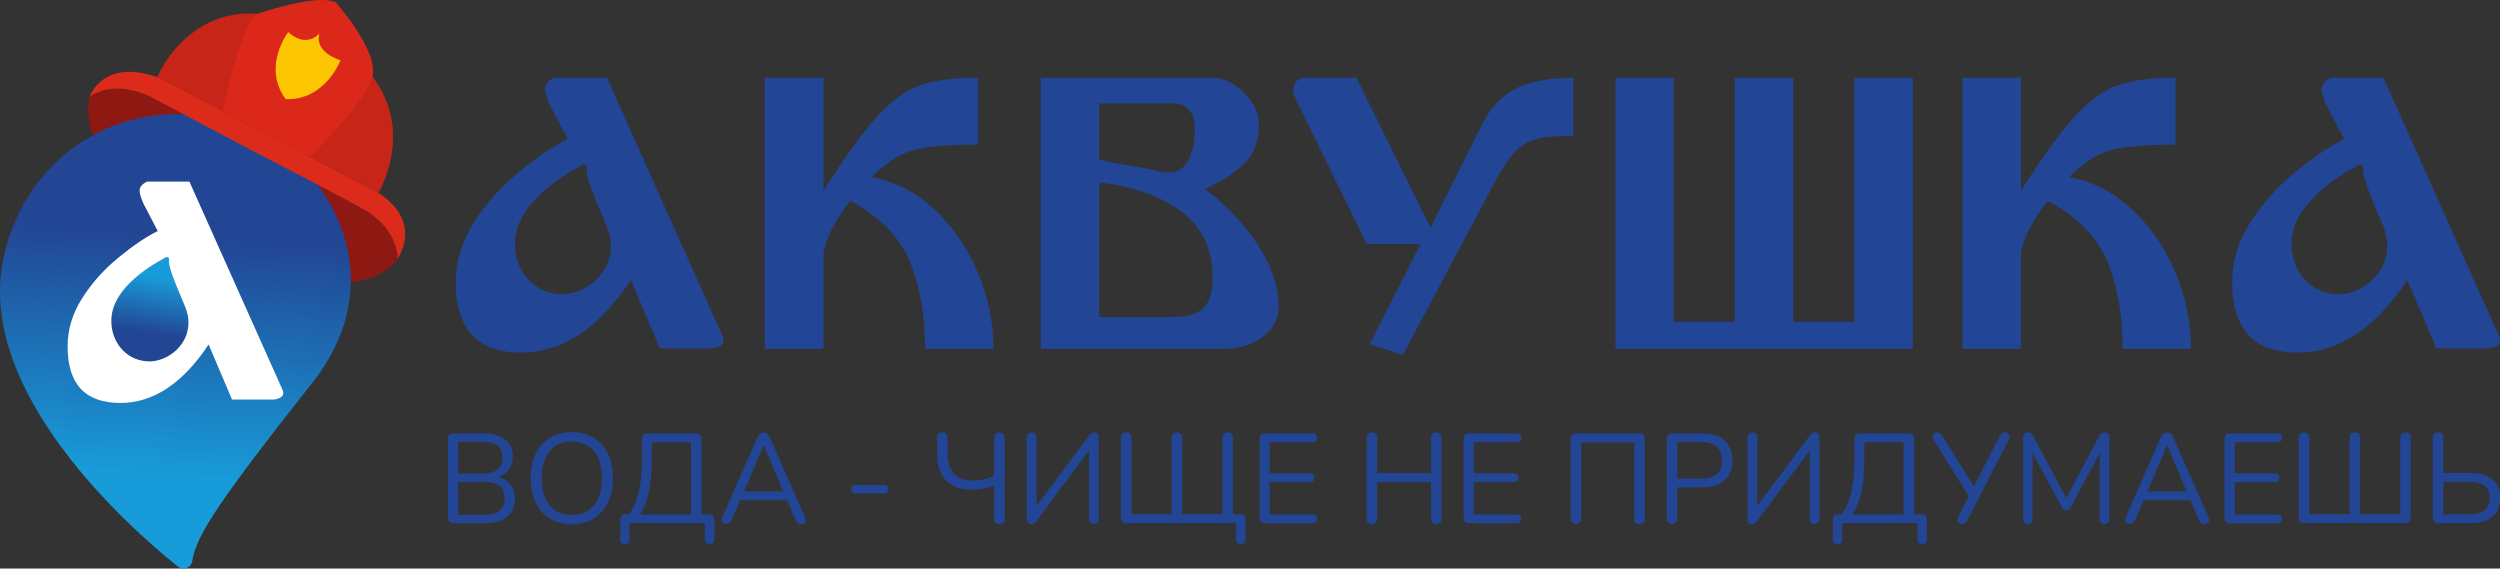
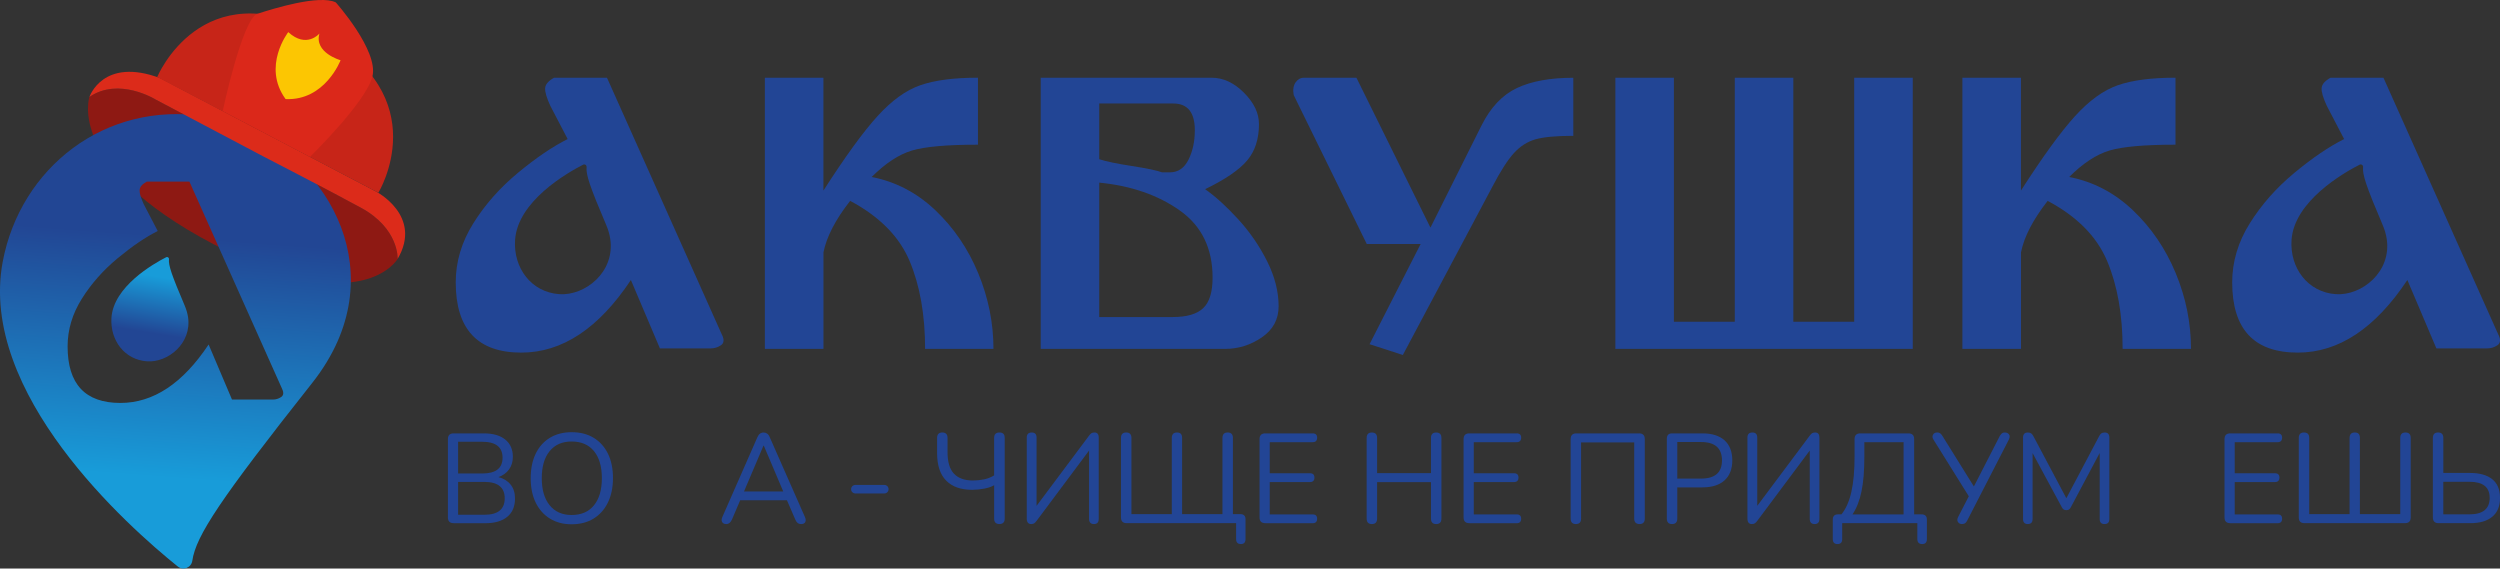
<svg xmlns="http://www.w3.org/2000/svg" xmlns:xlink="http://www.w3.org/1999/xlink" id="_Слой_2" data-name="Слой 2" viewBox="0 0 1042.46 237.07">
  <rect x="0" y="0" width="1042.46" height="237.07" fill="#333333" stroke="none" />
  <defs>
    <style>
      .cls-1 {
        fill: #fff;
      }

      .cls-2 {
        fill: #dc2b1a;
      }

      .cls-3 {
        fill: url(#_Безымянный_градиент_8);
      }

      .cls-4 {
        fill: #224595;
      }

      .cls-5 {
        fill: #8e1913;
      }

      .cls-6 {
        fill: #c72518;
      }

      .cls-7 {
        fill: #db281a;
      }

      .cls-8 {
        fill: url(#_Безымянный_градиент_8-2);
      }

      .cls-9 {
        fill: #fcc602;
      }
    </style>
    <linearGradient id="_Безымянный_градиент_8" data-name="Безымянный градиент 8" x1="67.14" y1="200.17" x2="74.65" y2="98.66" gradientUnits="userSpaceOnUse">
      <stop offset=".01" stop-color="#189cd9" />
      <stop offset="1" stop-color="#224694" />
    </linearGradient>
    <linearGradient id="_Безымянный_градиент_8-2" data-name="Безымянный градиент 8" x1="169.91" y1="-757.08" x2="171.67" y2="-780.91" gradientTransform="translate(77.57 -660.72) rotate(13.53) scale(1 -1)" xlink:href="#_Безымянный_градиент_8" />
  </defs>
  <g id="_Слой_1-2" data-name="Слой 1">
    <g>
      <path class="cls-5" d="m37.29,40.42s-10.05,28.94,51.66,61.36c61.71,32.43,76.86,6.18,76.86,6.18,0,0,.69-12.67-15.37-21.39-16.06-8.71-40.85-21.47-40.85-21.47l-44.63-23.58s-15.34-9.57-27.66-1.11Z" />
      <g>
-         <path class="cls-1" d="m93.79,70.55l-35.67-3.13s-33.8,36.3-33.8,38.8v49.44l31.92,30.67,50.07-8.14,17.52-19.4-8.14-71.35-21.9-16.9Z" />
        <g>
          <path class="cls-3" d="m85.81,48.53C43.76,41.97,8.44,70.07,1.12,109.2c-10.23,54.82,52.2,110.3,72.99,127.01,2.26,1.86,5.63.53,6.07-2.35,1.51-10.46,11.74-25.79,49.9-74.05,4.61-5.81,8.11-11.66,10.68-17.46,19.63-44.62-16.35-87.83-54.95-93.81Zm31.37,117.06c-1.05.68-2.15,1.02-3.3,1.02h-17.14l-9.75-22.96c-10.8,16.25-23.06,24.37-36.79,24.37-14.68,0-22.01-7.86-22.01-23.58,0-6.92,1.96-13.52,5.9-19.81,3.93-6.29,8.93-11.95,15.01-16.98,6.08-5.03,11.64-8.8,16.67-11.32l-5.82-11.16c-1.26-2.73-1.83-4.72-1.73-5.98.1-1.26,1.1-2.41,2.99-3.46h17.77l38.68,86.48c.73,1.57.57,2.7-.47,3.38Z" />
          <path class="cls-8" d="m78.38,132.07c-.23-1.45-.66-2.97-1.32-4.53-5.52-12.95-6.86-16.96-6.6-19.43.07-.68-.58-1.15-1.18-.84-5.41,2.76-21.95,12.24-22.81,25.26-.61,9.3,5.42,17.5,14.84,18.14,8.64.6,18.81-7.43,17.08-18.61Z" />
        </g>
      </g>
      <g>
        <path class="cls-2" d="m165.81,107.96s.69-12.67-15.37-21.38c-16.06-8.71-40.86-21.47-40.86-21.47l-44.63-23.58s-15.34-9.57-27.66-1.11c0,0,5.61-16.87,29.62-7.79l89.8,47.19s19.69,10.08,9.1,28.14Z" />
        <path class="cls-6" d="m65.54,32.13s18.52-44.53,67.66-18.16c49.14,26.37,24.57,66.4,24.57,66.4l-92.23-48.25Z" />
        <path class="cls-7" d="m140.02,1s17.94,20.1,15.27,30.88c-2.67,10.77-26.03,33.52-26.03,33.52l-36.39-19.12s8.2-38.47,14.48-40.53c6.27-2.06,25.75-8.12,32.67-4.75Z" />
        <path class="cls-9" d="m133.2,13.98s-5.37,6.4-13-.59c0,0-11.06,14.28-1.11,27.93,16.46.75,22.92-16.2,22.92-16.2,0,0-11.12-3.13-8.81-11.15Z" />
      </g>
    </g>
    <g>
      <g>
        <path class="cls-4" d="m189.16,218.15c-1.59,0-2.39-.8-2.39-2.39v-32.66c0-1.59.8-2.39,2.39-2.39h12.58c3.86,0,6.84.86,8.95,2.58,2.11,1.72,3.16,4.11,3.16,7.2,0,2.05-.53,3.81-1.59,5.26-1.06,1.45-2.53,2.51-4.41,3.19,2.16.57,3.85,1.61,5.07,3.13,1.22,1.52,1.83,3.45,1.83,5.79,0,3.33-1.08,5.88-3.24,7.65-2.16,1.77-5.2,2.66-9.14,2.66h-13.22Zm1.86-20.71h10.09c5.63,0,8.45-2.2,8.45-6.59s-2.82-6.64-8.45-6.64h-10.09v13.22Zm0,17.21h10.94c5.66,0,8.5-2.28,8.5-6.85s-2.83-6.85-8.5-6.85h-10.94v13.7Z" />
        <path class="cls-4" d="m238.39,218.62c-3.47,0-6.49-.79-9.05-2.36-2.57-1.57-4.55-3.8-5.95-6.66-1.4-2.87-2.1-6.27-2.1-10.2s.69-7.33,2.07-10.2c1.38-2.87,3.36-5.08,5.92-6.64,2.57-1.56,5.6-2.34,9.11-2.34s6.6.78,9.16,2.34c2.57,1.56,4.55,3.76,5.95,6.61,1.4,2.85,2.1,6.24,2.1,10.17s-.71,7.34-2.12,10.22c-1.42,2.89-3.41,5.12-5.97,6.69-2.57,1.57-5.6,2.36-9.11,2.36Zm0-3.88c4,0,7.1-1.34,9.29-4.03,2.19-2.69,3.29-6.46,3.29-11.31s-1.1-8.61-3.29-11.29c-2.2-2.67-5.29-4.01-9.29-4.01s-6.99,1.34-9.19,4.01c-2.19,2.67-3.29,6.44-3.29,11.29s1.1,8.58,3.29,11.29c2.19,2.71,5.26,4.06,9.19,4.06Z" />
-         <path class="cls-4" d="m260.59,226.86c-1.31,0-1.96-.69-1.96-2.07v-8.13c0-1.45.73-2.18,2.18-2.18h1.43c1.87-2.3,3.26-5.42,4.14-9.37.89-3.95,1.33-8.86,1.33-14.74v-7.27c0-1.59.8-2.39,2.39-2.39h20.07c1.59,0,2.39.8,2.39,2.39v31.38h3.08c1.49,0,2.23.73,2.23,2.18v8.13c0,1.38-.66,2.07-1.96,2.07s-2.02-.69-2.02-2.07v-6.64h-31.33v6.64c0,1.38-.66,2.07-1.96,2.07Zm6.27-12.37h21.29v-30.11h-16.36v6.32c0,5.7-.4,10.46-1.2,14.29-.8,3.82-2.04,6.99-3.74,9.5Z" />
        <path class="cls-4" d="m302.86,218.52c-.85,0-1.43-.28-1.75-.85-.32-.57-.28-1.28.11-2.12l14.6-33.24c.57-1.31,1.43-1.96,2.6-1.96.53,0,1.02.15,1.46.45.44.3.81.81,1.09,1.51l14.66,33.24c.39.85.44,1.56.16,2.12-.28.57-.85.85-1.7.85-.64,0-1.15-.17-1.54-.5-.39-.34-.71-.82-.96-1.46l-3.45-7.97h-19.49l-3.4,7.97c-.57,1.31-1.36,1.96-2.39,1.96Zm15.51-32.71l-8.13,19.12h16.36l-8.12-19.12h-.11Z" />
        <path class="cls-4" d="m356.76,205.77c-.53,0-.97-.17-1.33-.51-.35-.34-.53-.75-.53-1.25,0-.53.18-.97.53-1.3.35-.34.8-.51,1.33-.51h11.95c.5,0,.92.17,1.28.51.35.34.53.77.53,1.3,0,.5-.18.91-.53,1.25-.35.34-.78.51-1.28.51h-11.95Z" />
        <path class="cls-4" d="m416.77,218.52c-1.49,0-2.23-.76-2.23-2.28v-13.91c-1.1.64-2.49,1.12-4.17,1.43-1.68.32-3.36.48-5.02.48-4.71,0-8.32-1.28-10.83-3.85-2.51-2.57-3.77-6.4-3.77-11.5v-6.27c0-1.52.73-2.28,2.18-2.28s2.18.76,2.18,2.28v5.95c0,4.07.89,7.05,2.68,8.95,1.79,1.89,4.43,2.84,7.94,2.84,1.56,0,3.1-.16,4.62-.48,1.52-.32,2.92-.87,4.19-1.65v-15.61c0-1.52.74-2.28,2.23-2.28s2.18.76,2.18,2.28v33.61c0,1.52-.73,2.28-2.18,2.28Z" />
        <path class="cls-4" d="m430,218.52c-1.24,0-1.86-.76-1.86-2.28v-33.77c0-1.41.69-2.12,2.07-2.12s2.02.71,2.02,2.12v28.46l21.88-29.26c.35-.49.69-.84,1.01-1.04.32-.19.74-.29,1.28-.29,1.17,0,1.75.71,1.75,2.12v33.88c0,1.45-.66,2.18-1.96,2.18-1.38,0-2.07-.73-2.07-2.18v-28.47l-21.88,29.32c-.35.46-.68.8-.98,1.01-.3.21-.72.32-1.25.32Z" />
        <path class="cls-4" d="m517.46,226.86c-1.34,0-2.02-.69-2.02-2.07v-6.64h-45.62c-1.59,0-2.39-.8-2.39-2.39v-33.14c0-1.52.73-2.28,2.18-2.28s2.18.76,2.18,2.28v31.76h16.83v-31.76c0-1.52.73-2.28,2.18-2.28s2.12.76,2.12,2.28v31.76h16.83v-31.76c0-1.52.73-2.28,2.18-2.28s2.18.76,2.18,2.28v31.76h3.08c1.45,0,2.18.73,2.18,2.18v8.23c0,1.38-.64,2.07-1.91,2.07Z" />
        <path class="cls-4" d="m527.6,218.15c-1.59,0-2.39-.8-2.39-2.39v-32.66c0-1.59.8-2.39,2.39-2.39h19.76c1.24,0,1.86.6,1.86,1.81s-.62,1.86-1.86,1.86h-17.9v12.96h16.78c1.24,0,1.86.6,1.86,1.81s-.62,1.86-1.86,1.86h-16.78v13.49h17.9c1.24,0,1.86.6,1.86,1.81s-.62,1.86-1.86,1.86h-19.76Z" />
        <path class="cls-4" d="m572.05,218.52c-1.45,0-2.18-.76-2.18-2.28v-33.61c0-1.52.73-2.28,2.18-2.28s2.18.76,2.18,2.28v14.66h22.46v-14.66c0-1.52.73-2.28,2.18-2.28s2.18.76,2.18,2.28v33.61c0,1.52-.73,2.28-2.18,2.28s-2.18-.76-2.18-2.28v-15.19h-22.46v15.19c0,1.52-.73,2.28-2.18,2.28Z" />
        <path class="cls-4" d="m612.68,218.15c-1.59,0-2.39-.8-2.39-2.39v-32.66c0-1.59.8-2.39,2.39-2.39h19.76c1.24,0,1.86.6,1.86,1.81s-.62,1.86-1.86,1.86h-17.9v12.96h16.78c1.24,0,1.86.6,1.86,1.81s-.62,1.86-1.86,1.86h-16.78v13.49h17.9c1.24,0,1.86.6,1.86,1.81s-.62,1.86-1.86,1.86h-19.76Z" />
        <path class="cls-4" d="m657.12,218.52c-1.45,0-2.18-.76-2.18-2.28v-33.14c0-1.59.8-2.39,2.39-2.39h26.13c1.59,0,2.39.8,2.39,2.39v33.14c0,1.52-.73,2.28-2.18,2.28s-2.23-.76-2.23-2.28v-31.76h-22.15v31.76c0,1.52-.73,2.28-2.18,2.28Z" />
        <path class="cls-4" d="m697.22,218.52c-1.45,0-2.18-.76-2.18-2.28v-33.3c0-1.49.74-2.23,2.23-2.23h12.59c4.03,0,7.12.98,9.27,2.92,2.14,1.95,3.21,4.73,3.21,8.34s-1.07,6.35-3.21,8.31c-2.14,1.96-5.23,2.95-9.27,2.95h-10.46v13.01c0,1.52-.73,2.28-2.18,2.28Zm2.18-18.96h9.93c5.81,0,8.71-2.53,8.71-7.59s-2.9-7.65-8.71-7.65h-9.93v15.24Z" />
        <path class="cls-4" d="m730.51,218.52c-1.24,0-1.86-.76-1.86-2.28v-33.77c0-1.41.69-2.12,2.07-2.12s2.02.71,2.02,2.12v28.46l21.88-29.26c.35-.49.69-.84,1.01-1.04.32-.19.74-.29,1.28-.29,1.17,0,1.75.71,1.75,2.12v33.88c0,1.45-.66,2.18-1.96,2.18-1.38,0-2.07-.73-2.07-2.18v-28.47l-21.88,29.32c-.35.46-.68.8-.98,1.01-.3.21-.72.32-1.25.32Z" />
        <path class="cls-4" d="m766.2,226.86c-1.31,0-1.96-.69-1.96-2.07v-8.13c0-1.45.73-2.18,2.18-2.18h1.43c1.87-2.3,3.26-5.42,4.14-9.37.89-3.95,1.33-8.86,1.33-14.74v-7.27c0-1.59.8-2.39,2.39-2.39h20.07c1.59,0,2.39.8,2.39,2.39v31.38h3.08c1.49,0,2.23.73,2.23,2.18v8.13c0,1.38-.66,2.07-1.96,2.07s-2.02-.69-2.02-2.07v-6.64h-31.33v6.64c0,1.38-.66,2.07-1.96,2.07Zm6.27-12.37h21.29v-30.11h-16.36v6.32c0,5.7-.4,10.46-1.2,14.29-.8,3.82-2.04,6.99-3.74,9.5Z" />
        <path class="cls-4" d="m818.14,218.52c-.74,0-1.31-.28-1.7-.85-.39-.57-.35-1.29.11-2.18l4.41-8.55-14.71-23.58c-.5-.78-.57-1.48-.21-2.1.35-.62.94-.93,1.75-.93.53,0,.96.13,1.3.4.34.27.65.65.93,1.14l13.06,20.98,10.73-20.92c.25-.46.53-.84.85-1.14.32-.3.76-.45,1.33-.45.78,0,1.36.28,1.75.82.39.55.35,1.28-.11,2.2l-17.26,33.56c-.21.46-.49.84-.82,1.14-.34.3-.81.45-1.41.45Z" />
        <path class="cls-4" d="m845.59,218.52c-1.35,0-2.02-.71-2.02-2.12v-33.93c0-1.41.67-2.12,2.02-2.12.57,0,1.02.12,1.35.35.34.23.65.61.93,1.14l13.76,25.92,13.7-25.92c.28-.53.58-.91.9-1.14.32-.23.78-.35,1.38-.35,1.31,0,1.96.71,1.96,2.12v33.93c0,1.42-.67,2.12-2.02,2.12s-2.02-.71-2.02-2.12v-27.51l-12,22.57c-.25.46-.5.79-.77.98-.27.2-.65.29-1.14.29s-.89-.11-1.17-.32c-.28-.21-.53-.53-.74-.96l-12.16-22.52v27.46c0,1.42-.66,2.12-1.96,2.12Z" />
-         <path class="cls-4" d="m888.08,218.52c-.85,0-1.43-.28-1.75-.85-.32-.57-.28-1.28.11-2.12l14.6-33.24c.57-1.31,1.43-1.96,2.6-1.96.53,0,1.02.15,1.46.45.44.3.81.81,1.09,1.51l14.66,33.24c.39.85.44,1.56.16,2.12-.28.57-.85.85-1.7.85-.64,0-1.15-.17-1.54-.5-.39-.34-.71-.82-.96-1.46l-3.45-7.97h-19.49l-3.4,7.97c-.57,1.31-1.36,1.96-2.39,1.96Zm15.51-32.71l-8.13,19.12h16.36l-8.12-19.12h-.11Z" />
        <path class="cls-4" d="m929.98,218.15c-1.59,0-2.39-.8-2.39-2.39v-32.66c0-1.59.8-2.39,2.39-2.39h19.76c1.24,0,1.86.6,1.86,1.81s-.62,1.86-1.86,1.86h-17.9v12.96h16.78c1.24,0,1.86.6,1.86,1.81s-.62,1.86-1.86,1.86h-16.78v13.49h17.9c1.24,0,1.86.6,1.86,1.81s-.62,1.86-1.86,1.86h-19.76Z" />
        <path class="cls-4" d="m960.94,218.15c-1.59,0-2.39-.8-2.39-2.39v-33.14c0-1.52.73-2.28,2.18-2.28s2.18.76,2.18,2.28v31.76h16.83v-31.76c0-1.52.73-2.28,2.18-2.28s2.12.76,2.12,2.28v31.76h16.83v-31.76c0-1.52.73-2.28,2.18-2.28s2.18.76,2.18,2.28v33.14c0,1.59-.8,2.39-2.39,2.39h-41.9Z" />
        <path class="cls-4" d="m1016.86,218.15c-1.59,0-2.39-.8-2.39-2.39v-33.14c0-1.52.73-2.28,2.18-2.28s2.18.76,2.18,2.28v14.6h11.26c3.93,0,6.97.87,9.14,2.6,2.16,1.74,3.24,4.34,3.24,7.81s-1.08,6.09-3.24,7.86c-2.16,1.77-5.2,2.66-9.14,2.66h-13.22Zm1.96-3.67h10.83c5.66,0,8.5-2.28,8.5-6.85s-2.83-6.74-8.5-6.74h-10.83v13.59Z" />
      </g>
      <path class="cls-4" d="m318.94,145.48V32.41h24.41v47.06c9.11-14.19,16.63-24.54,22.56-31.05,5.92-6.51,11.87-10.81,17.87-12.89,5.99-2.08,13.99-3.13,24.02-3.13v27.93c-12.89,0-22.07.81-27.53,2.44-5.47,1.63-11.07,5.31-16.8,11.03,10.03,1.95,18.88,6.58,26.56,13.87,7.68,7.29,13.64,16.05,17.88,26.27,4.22,10.22,6.35,20.73,6.35,31.54h-28.51c0-14.19-2.15-26.39-6.45-36.62-4.3-10.22-12.56-18.58-24.8-25.1-6.12,7.81-9.83,14.97-11.13,21.48v40.23h-24.41Z" />
      <path class="cls-4" d="m433.96,145.48V32.41h71.28c4.82,0,9.31,2.08,13.48,6.25,4.16,4.17,6.25,8.53,6.25,13.09,0,6.25-1.66,11.33-4.98,15.23-3.32,3.9-9.15,7.88-17.48,11.91,4.29,3,8.88,7.16,13.77,12.5,4.88,5.34,8.91,11.2,12.1,17.57,3.19,6.38,4.78,12.63,4.78,18.75,0,5.47-2.34,9.8-7.03,12.99-4.68,3.19-9.77,4.78-15.23,4.78h-76.94Zm55.27-102.33h-30.86v23.24c2.73.91,7.26,1.86,13.57,2.83,6.31.98,10.52,1.86,12.6,2.64h3.32c3.39,0,5.96-1.76,7.72-5.27,1.76-3.51,2.64-7.62,2.64-12.3,0-7.42-3-11.13-8.98-11.13Zm-30.86,89.05h30.66c5.86,0,10.08-1.24,12.69-3.71,2.6-2.47,3.91-6.7,3.91-12.7,0-12.24-4.56-21.58-13.67-28.02-9.12-6.45-20.31-10.32-33.59-11.62v56.05Z" />
      <path class="cls-4" d="m584.96,148.02l-13.87-4.49,21.29-41.79h-22.46l-30.47-62.1c-.39-2.21-.13-3.97.78-5.27.91-1.3,2.07-1.95,3.51-1.95h21.87l30.86,62.49,21.29-42.57c3.77-7.55,8.69-12.76,14.75-15.62,6.05-2.86,13.89-4.29,23.53-4.29v24.21c-7.16,0-12.43.49-15.82,1.47-3.39.98-6.38,2.9-8.98,5.76-2.61,2.87-5.6,7.55-8.99,14.06l-37.3,70.11Z" />
      <path class="cls-4" d="m673.58,32.41h24.41v101.75h25.39V32.41h24.41v101.75h25.38V32.41h24.42v113.07h-124.01V32.41Z" />
      <path class="cls-4" d="m818.29,145.48V32.41h24.41v47.06c9.11-14.19,16.63-24.54,22.56-31.05,5.92-6.51,11.87-10.81,17.87-12.89,5.99-2.08,13.99-3.13,24.02-3.13v27.93c-12.89,0-22.07.81-27.53,2.44-5.47,1.63-11.07,5.31-16.8,11.03,10.03,1.95,18.88,6.58,26.56,13.87,7.68,7.29,13.64,16.05,17.88,26.27,4.22,10.22,6.35,20.73,6.35,31.54h-28.51c0-14.19-2.15-26.39-6.45-36.62-4.3-10.22-12.56-18.58-24.8-25.1-6.12,7.81-9.83,14.97-11.13,21.48v40.23h-24.41Z" />
      <path class="cls-4" d="m1041.9,139.82l-48.04-107.41h-22.07c-2.34,1.3-3.58,2.73-3.71,4.29-.13,1.56.59,4.04,2.15,7.42l7.23,13.86c-6.25,3.13-13.15,7.81-20.7,14.06-7.55,6.25-13.77,13.28-18.64,21.09-4.89,7.81-7.33,16.01-7.33,24.61,0,19.53,9.11,29.29,27.34,29.29,17.05,0,32.28-10.09,45.7-30.27l12.1,28.51h21.29c1.43,0,2.8-.42,4.1-1.27,1.3-.85,1.49-2.25.59-4.2Zm-67.91-17.16c-11.72-.8-19.22-11-18.46-22.56,1.07-16.2,21.65-27.99,28.37-31.42.73-.38,1.55.21,1.46,1.05-.32,3.06,1.35,8.06,8.21,24.16.83,1.94,1.36,3.82,1.64,5.63,2.15,13.9-10.48,23.88-21.23,23.14Z" />
      <path class="cls-4" d="m301.14,139.82l-48.04-107.41h-22.07c-2.34,1.3-3.58,2.73-3.71,4.29-.13,1.56.59,4.04,2.15,7.42l7.23,13.86c-6.25,3.13-13.15,7.81-20.7,14.06-7.55,6.25-13.77,13.28-18.64,21.09-4.89,7.81-7.33,16.01-7.33,24.61,0,19.53,9.11,29.29,27.34,29.29,17.05,0,32.28-10.09,45.7-30.27l12.1,28.51h21.29c1.43,0,2.8-.42,4.1-1.27,1.3-.85,1.49-2.25.59-4.2Zm-67.91-17.16c-11.72-.8-19.22-11-18.46-22.56,1.07-16.2,21.65-27.99,28.37-31.42.73-.38,1.55.21,1.46,1.05-.32,3.06,1.35,8.06,8.21,24.16.83,1.94,1.36,3.82,1.64,5.63,2.15,13.9-10.48,23.88-21.23,23.14Z" />
    </g>
  </g>
</svg>